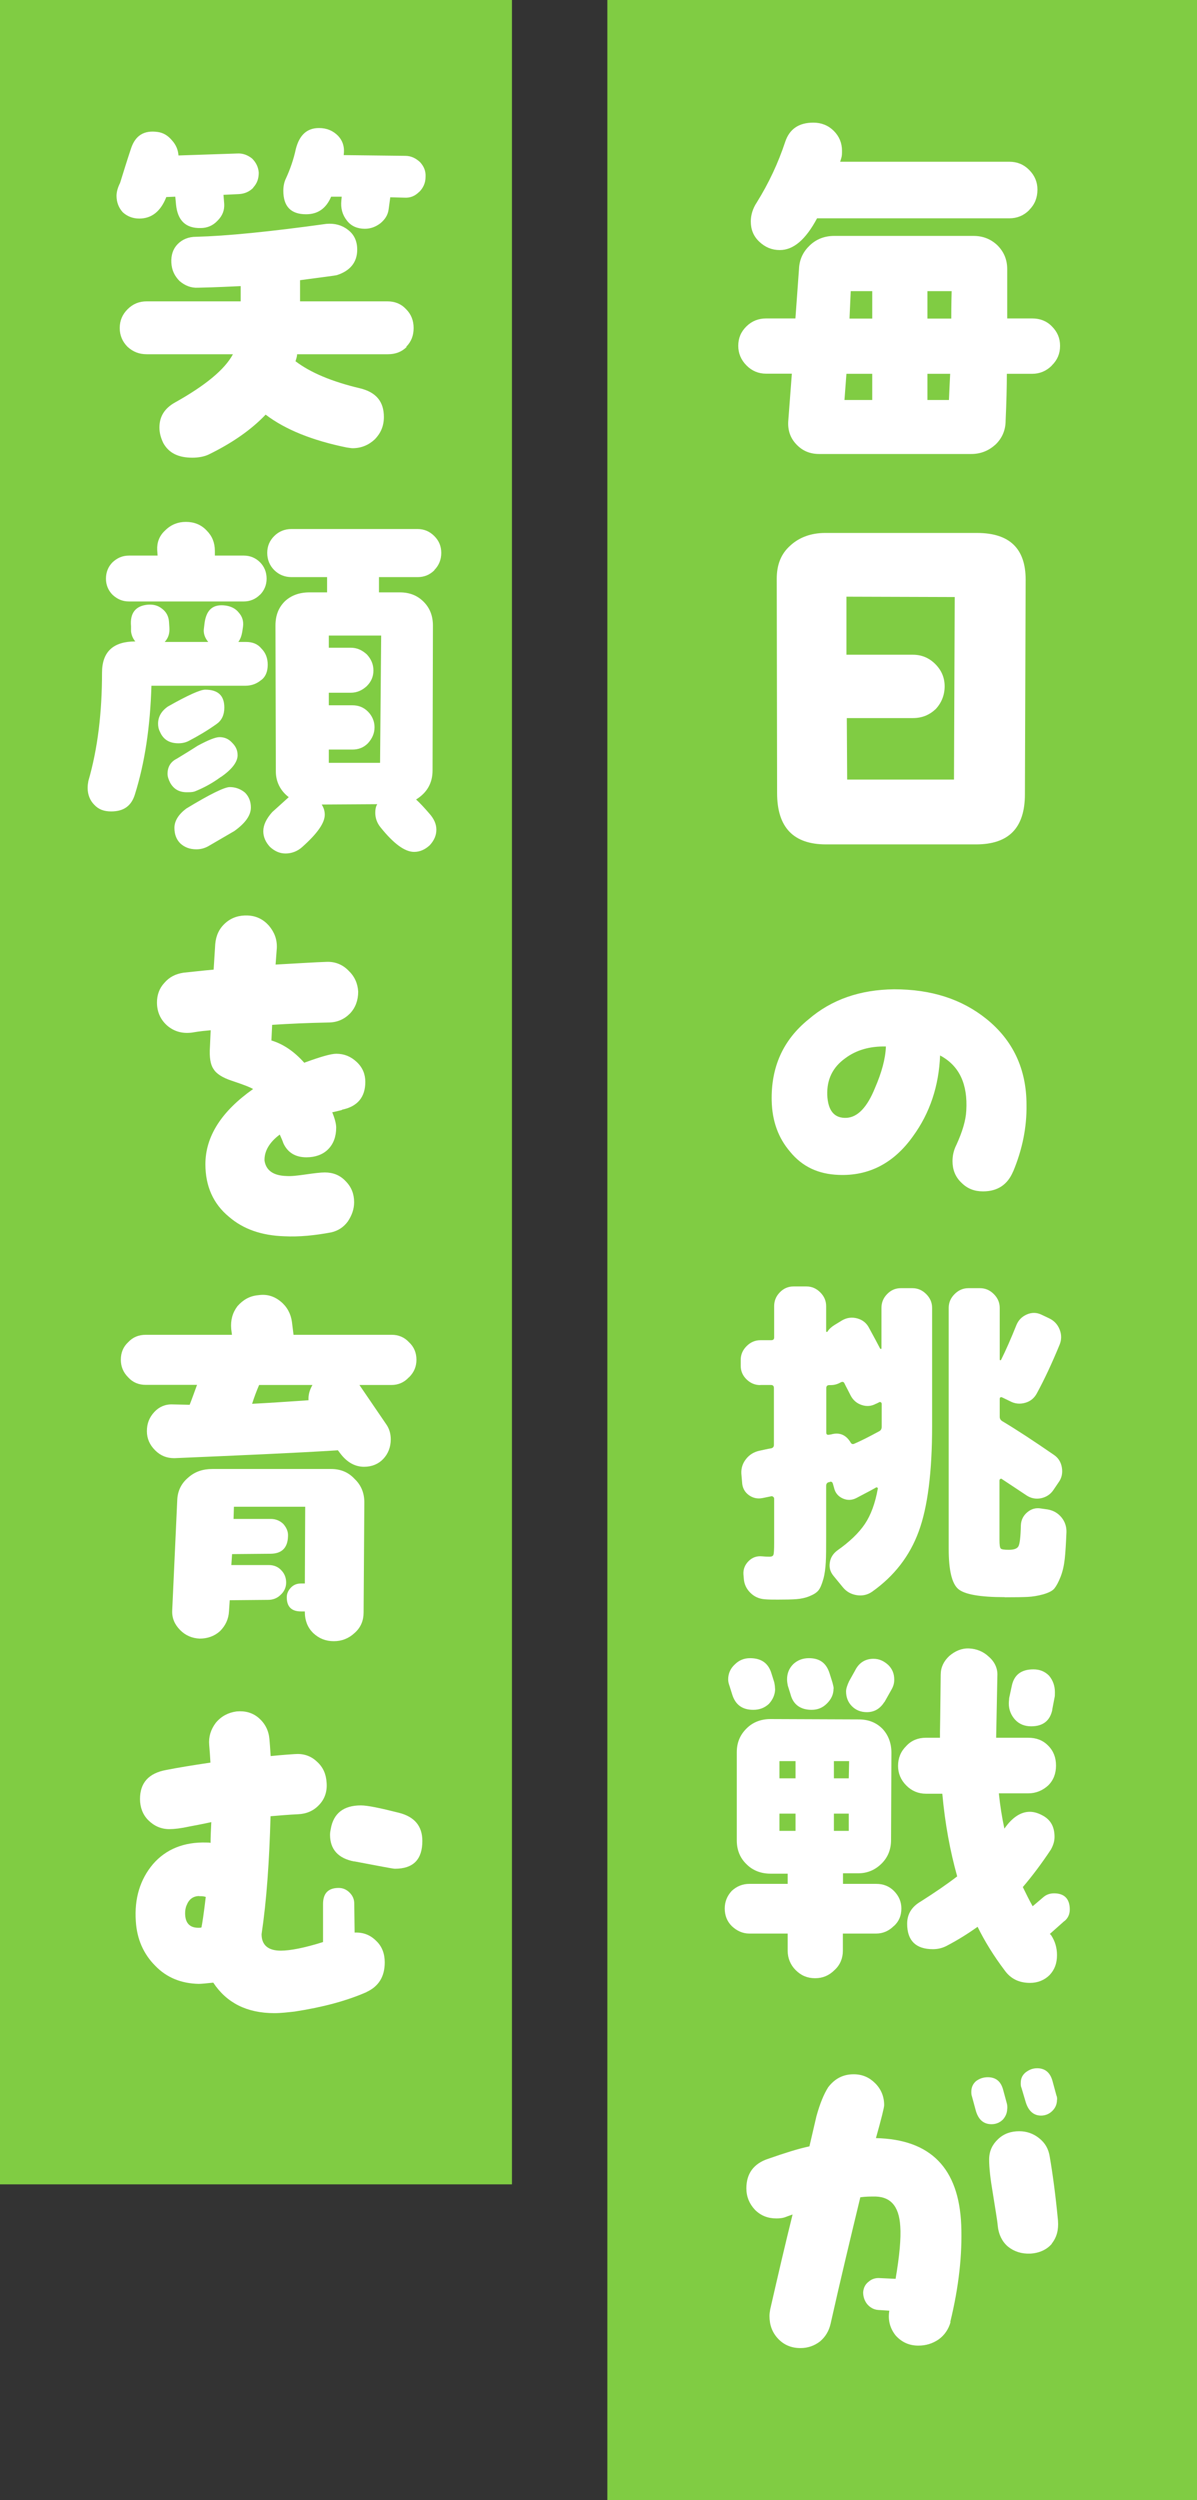
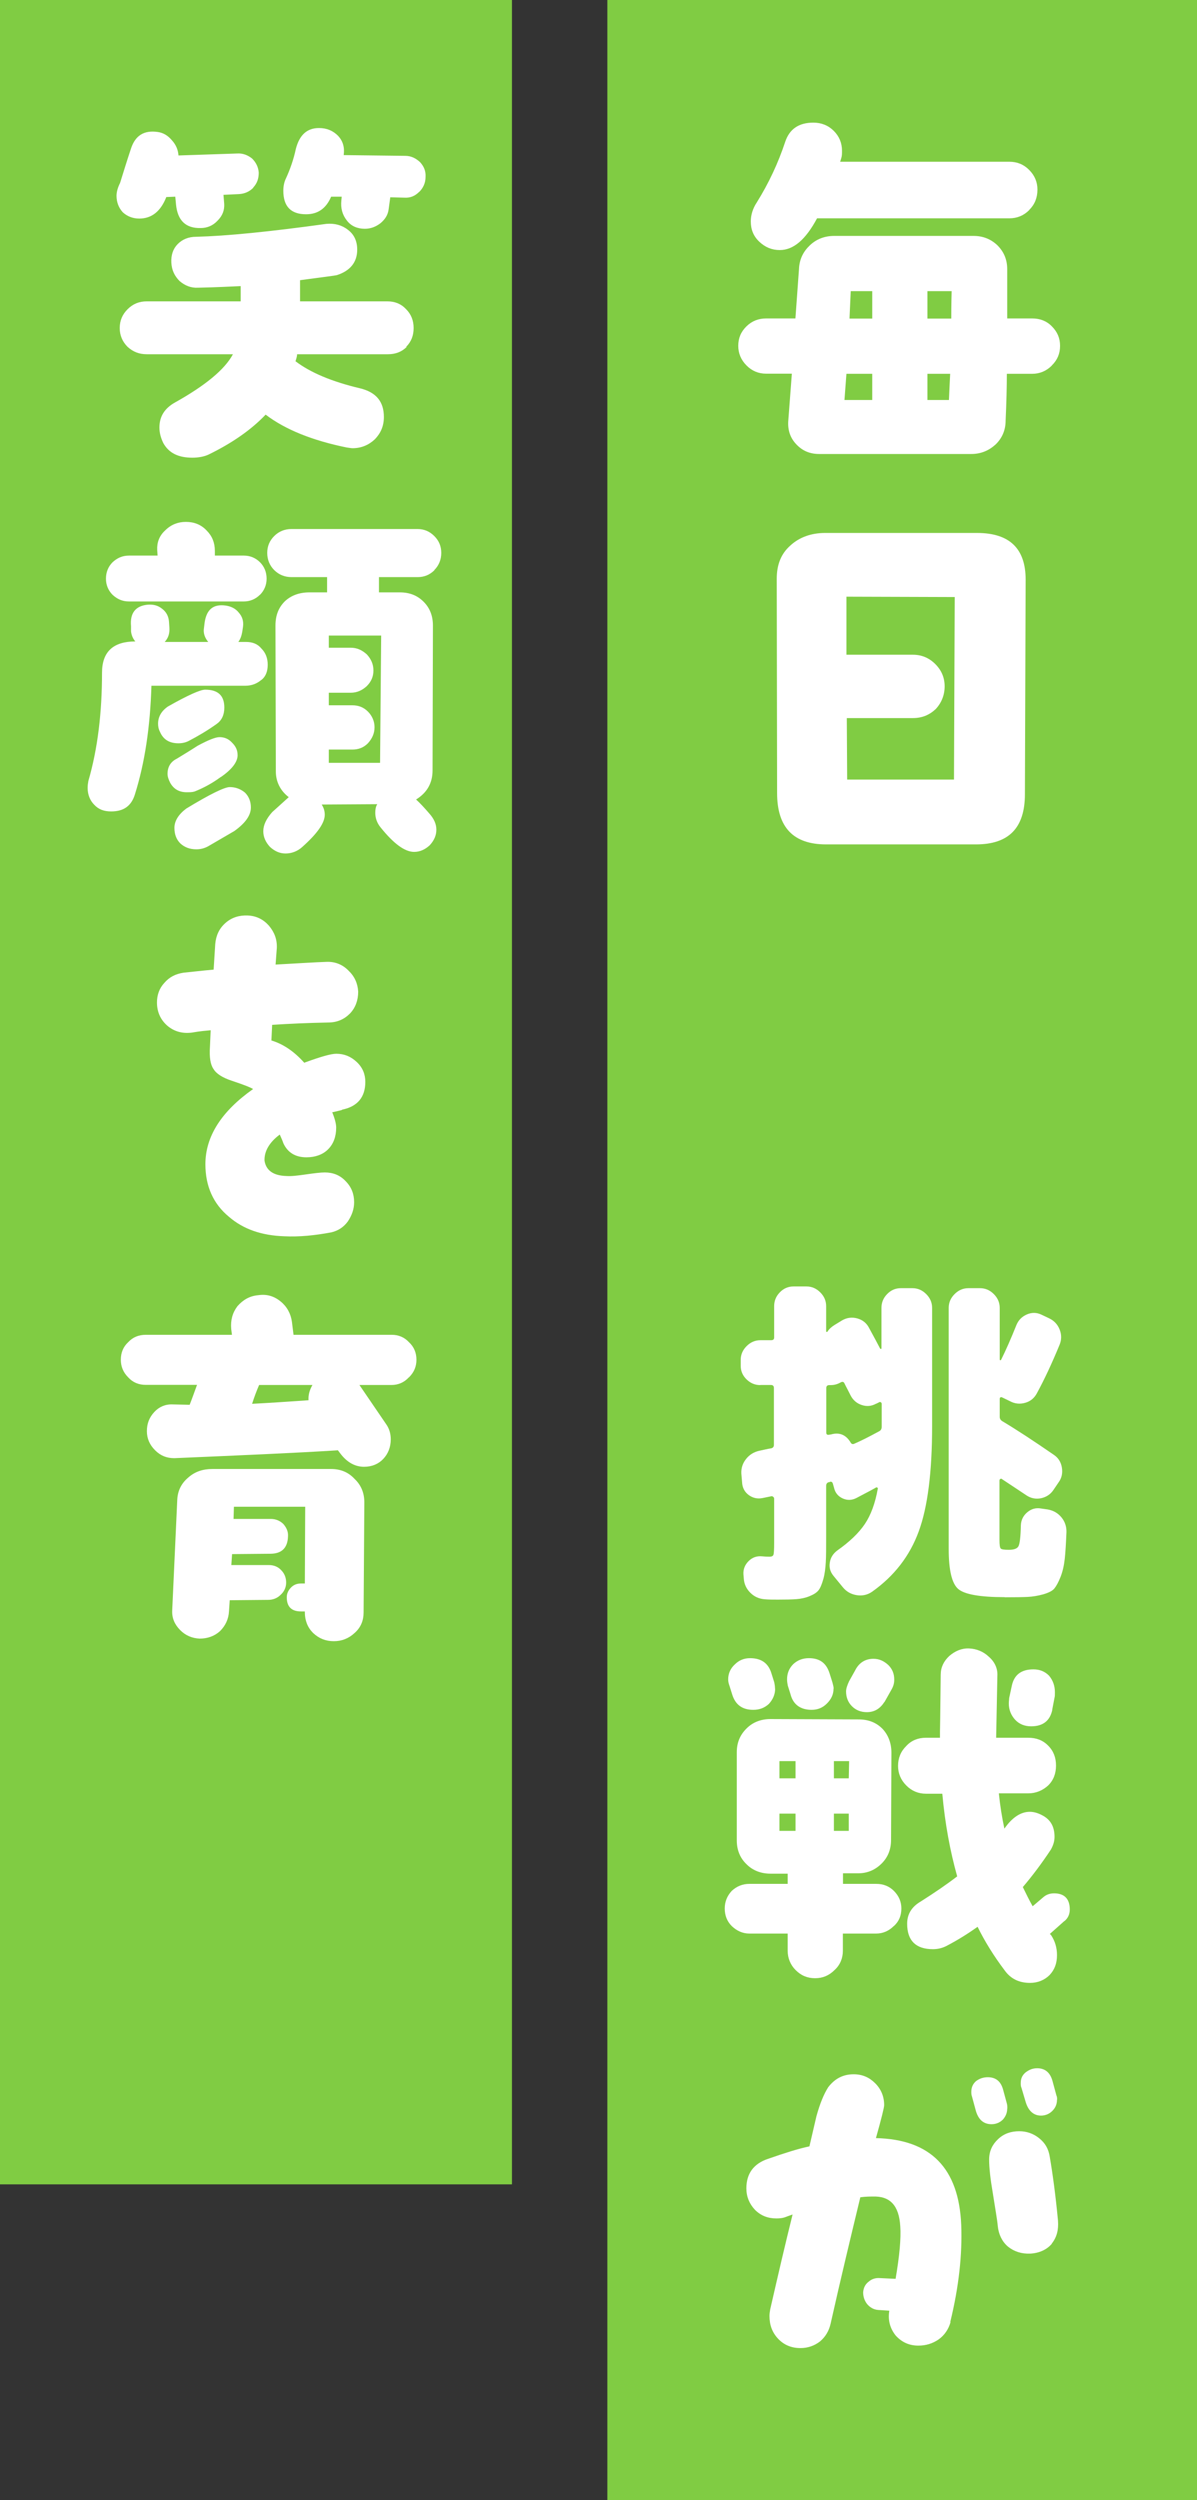
<svg xmlns="http://www.w3.org/2000/svg" id="_レイヤー_2" data-name="レイヤー_2" viewBox="0 0 97.38 203.27">
  <rect x="0" y="0" width="97.38" height="203.27" fill="#333333" stroke="none" />
  <defs>
    <style>
      .cls-1 {
        fill: #fff;
      }

      .cls-2 {
        fill: #80cc43;
      }
    </style>
  </defs>
  <g id="_レイヤー_3" data-name="レイヤー_3">
    <rect class="cls-2" x="49.41" y="0" width="47.97" height="203.27" />
    <rect class="cls-2" y="0" width="41.65" height="177.59" />
    <g>
      <path class="cls-1" d="M85.57,29.72c-.45.45-.99.67-1.59.67h-2.07c0,1.02-.03,2.29-.1,3.82,0,.76-.29,1.43-.83,1.94-.57.51-1.21.76-1.97.76h-12.36c-.76,0-1.37-.25-1.88-.8-.48-.51-.7-1.15-.64-1.91l.29-3.82h-2.1c-.61,0-1.15-.22-1.59-.67-.45-.45-.67-.99-.67-1.59,0-.64.22-1.15.67-1.59s.99-.64,1.59-.64h2.39l.29-4.01c.03-.8.35-1.43.89-1.94.54-.51,1.21-.76,1.97-.76h11.34c.76,0,1.4.25,1.94.76.54.54.8,1.18.8,1.94v4.01h2.04c.6,0,1.15.19,1.59.64.45.45.67.96.67,1.59s-.22,1.15-.67,1.59ZM83.73,17.08c-.45.45-.99.67-1.62.67h-15.64c-.92,1.72-1.91,2.58-3.03,2.58-.64,0-1.18-.22-1.66-.67-.48-.45-.7-.99-.7-1.66,0-.51.16-1.05.48-1.53.99-1.59,1.75-3.22,2.32-4.94.35-1.05,1.12-1.56,2.29-1.56.64,0,1.21.22,1.66.67.45.45.67.99.67,1.62,0,.22,0,.41-.06.6l-.09.29h13.76c.64,0,1.18.22,1.62.67.45.45.67.99.67,1.59,0,.67-.22,1.21-.67,1.66ZM70.96,30.39h-2.1l-.16,2.13h2.26v-2.13ZM70.96,23.67h-1.75l-.1,2.23h1.85v-2.23ZM75.45,23.67v2.23h1.94c0-.35,0-1.08.03-2.23h-1.97ZM75.45,30.39v2.13h1.75c.03-.67.06-1.37.1-2.13h-1.85Z" />
      <path class="cls-1" d="M83.38,64.57c0,2.74-1.31,4.08-3.98,4.08h-12.2c-2.64,0-3.98-1.37-3.98-4.17l-.03-17.42c0-1.15.35-2.04,1.11-2.71.73-.67,1.69-1.02,2.83-1.02h12.36c2.64,0,3.95,1.27,3.95,3.79l-.06,17.45ZM68.86,48.52v4.71h5.41c.7,0,1.31.25,1.82.76.51.51.76,1.11.76,1.81s-.25,1.34-.73,1.85c-.51.48-1.11.73-1.85.73h-5.38l.03,5h8.69l.06-14.84-8.82-.03Z" />
-       <path class="cls-1" d="M82.42,95.24c-.45,1.08-1.27,1.62-2.45,1.62-.7,0-1.27-.22-1.75-.7-.51-.48-.73-1.08-.73-1.75,0-.45.09-.89.32-1.34.48-1.05.76-1.97.8-2.77.13-2.17-.57-3.66-2.13-4.49-.1,2.48-.83,4.68-2.2,6.56-1.56,2.2-3.6,3.25-6.05,3.15-1.66-.06-2.96-.67-3.95-1.88-.96-1.12-1.46-2.48-1.5-4.14-.06-2.74.92-4.94,2.99-6.62,1.88-1.62,4.2-2.42,6.97-2.45,3.03,0,5.51.8,7.52,2.42,2.13,1.72,3.25,4.04,3.25,6.97.03,1.85-.35,3.66-1.08,5.41ZM68.76,86.04c-1.02.73-1.5,1.72-1.46,2.99.06,1.27.57,1.91,1.59,1.85.89-.06,1.66-.86,2.29-2.42.54-1.24.86-2.39.89-3.38-1.31-.03-2.42.29-3.31.96Z" />
      <path class="cls-1" d="M61.86,112.61c-.43,0-.8-.15-1.12-.46s-.48-.68-.48-1.11v-.48c0-.43.16-.8.48-1.12s.69-.48,1.12-.48h.87c.17,0,.25-.07.25-.22v-2.55c0-.43.15-.8.46-1.12s.68-.48,1.11-.48h1.06c.43,0,.8.16,1.12.48s.48.69.48,1.12v2.04s.01.06.04.06.05,0,.07-.03c.13-.21.32-.38.56-.53l.64-.39c.39-.22.8-.27,1.23-.15.43.12.75.38.95.77.41.75.71,1.31.9,1.68.02.02.04.03.07.03s.04-.02.04-.06v-3.28c0-.43.15-.8.46-1.12.31-.32.68-.48,1.11-.48h.95c.43,0,.8.16,1.12.48.32.32.48.69.48,1.12v9.63c0,3.71-.36,6.57-1.09,8.55-.73,1.99-1.99,3.62-3.78,4.89-.37.26-.79.36-1.25.29-.46-.07-.84-.28-1.13-.63l-.78-.95c-.26-.32-.36-.68-.29-1.08.06-.4.27-.72.6-.97,1.01-.71,1.76-1.43,2.25-2.16.49-.73.84-1.68,1.05-2.86.02-.04,0-.07-.04-.1-.05-.03-.09-.02-.13.01-.11.07-.63.35-1.57.84-.37.19-.75.2-1.12.03-.37-.17-.61-.46-.7-.87l-.08-.28c-.04-.17-.12-.23-.25-.2l-.03.03h-.06c-.15.04-.22.14-.22.31v4.17c0,.86,0,1.54-.03,2.03s-.08.95-.2,1.37-.24.72-.39.91c-.15.19-.39.34-.73.48s-.69.21-1.05.24-.87.04-1.53.04c-.39,0-.76,0-1.09-.03-.45-.04-.83-.21-1.15-.53-.32-.32-.5-.7-.53-1.15l-.03-.36c-.02-.41.12-.76.42-1.06s.66-.43,1.09-.39c.19.02.39.03.62.03.17,0,.27-.05.31-.15.04-.1.06-.43.06-.99v-3.58c0-.06-.03-.11-.08-.15s-.11-.06-.17-.04c-.08.02-.19.04-.34.07s-.26.05-.34.07c-.43.09-.81,0-1.15-.25-.34-.26-.51-.61-.53-1.04l-.06-.7c-.02-.45.11-.84.39-1.19.28-.35.63-.56,1.06-.66.09-.02.25-.05.46-.1.21-.05.39-.08.52-.1.15-.04.22-.13.22-.28v-4.62c0-.17-.08-.25-.25-.25h-.87ZM71.27,114.12c-.37.21-.76.24-1.16.11-.4-.13-.71-.39-.91-.78-.06-.11-.14-.28-.25-.49-.11-.21-.2-.38-.25-.49-.06-.13-.16-.16-.31-.08-.26.15-.53.22-.81.22h-.11c-.17,0-.25.08-.25.25v3.61c0,.15.08.21.25.17.02,0,.04,0,.07-.01.03,0,.05-.01.07-.01.67-.19,1.19.02,1.57.62.07.15.18.2.31.14.56-.24,1.23-.58,2.02-1.01.15-.07.22-.2.22-.36v-1.88c0-.06-.03-.1-.08-.13s-.1-.02-.14.01l-.22.11ZM81.74,129.85c-2,0-3.26-.22-3.78-.66-.52-.44-.78-1.53-.78-3.26v-19.6c0-.43.16-.8.48-1.12.32-.32.69-.48,1.12-.48h.95c.43,0,.8.16,1.12.48.32.32.48.69.48,1.12v4.2s.01.06.04.06.05,0,.07-.03c.39-.78.81-1.74,1.26-2.86.17-.39.45-.67.85-.84.4-.17.8-.16,1.19.03l.59.28c.41.19.7.49.87.91s.17.84,0,1.25c-.63,1.53-1.25,2.85-1.85,3.95-.21.39-.52.65-.95.77-.43.12-.84.08-1.23-.13l-.64-.31s-.08-.04-.13-.01c-.05.03-.07.07-.07.13v1.46c0,.15.07.27.22.36,1.16.69,2.56,1.61,4.2,2.74.35.24.57.59.64,1.04.07.45-.02.85-.28,1.2l-.42.62c-.24.35-.58.57-1.01.66-.43.08-.82,0-1.18-.24-.52-.35-1.19-.79-1.99-1.32-.04-.04-.08-.04-.13-.01-.05.03-.07.07-.07.13v4.82c0,.39.03.63.1.7.06.08.28.11.66.11.41,0,.67-.09.78-.28.11-.19.18-.76.2-1.71.02-.43.19-.78.52-1.06.33-.28.7-.38,1.11-.31l.56.08c.45.08.82.29,1.11.64.29.35.42.76.41,1.2-.04.92-.08,1.64-.14,2.18-.06.54-.17,1.03-.34,1.46-.17.43-.34.74-.5.94s-.47.35-.91.48c-.44.12-.86.19-1.27.21-.41.02-1.03.03-1.85.03Z" />
      <path class="cls-1" d="M72.71,156.59c-.38.38-.86.61-1.43.61h-2.71v1.4c0,.6-.22,1.15-.67,1.56-.45.45-.96.67-1.59.67s-1.15-.22-1.59-.67c-.41-.41-.64-.96-.64-1.56v-1.4h-3.12c-.54,0-1.02-.22-1.43-.61-.38-.38-.57-.86-.57-1.43,0-.54.19-1.02.57-1.43.41-.38.89-.57,1.43-.57h3.12v-.83h-1.4c-.76,0-1.43-.25-1.94-.76-.54-.51-.8-1.18-.8-1.94v-7.17c0-.76.25-1.4.8-1.94.51-.51,1.18-.76,1.94-.76l7.17.03c.8,0,1.43.25,1.94.76.48.51.73,1.18.73,1.94l-.03,7.1c0,.76-.25,1.4-.76,1.91-.54.54-1.18.8-1.91.8h-1.24v.86h2.71c.57,0,1.05.19,1.43.57.41.41.61.89.61,1.43,0,.57-.19,1.05-.61,1.43ZM63.06,137.29c0,.48-.19.89-.51,1.24-.35.32-.76.48-1.27.48-.89,0-1.46-.41-1.72-1.27l-.22-.7c-.06-.16-.1-.32-.1-.51,0-.48.19-.89.54-1.21.35-.35.76-.51,1.24-.51.92,0,1.5.41,1.75,1.27l.22.7c.03.16.06.32.06.51ZM64.72,143.18h-1.31v1.4h1.31v-1.4ZM64.72,147.45h-1.31v1.4h1.31v-1.4ZM67.81,137.29c0,.48-.19.86-.54,1.21s-.76.51-1.24.51c-.89,0-1.5-.41-1.72-1.27l-.22-.7c-.03-.16-.06-.32-.06-.51,0-.48.16-.89.51-1.24.35-.32.76-.48,1.27-.48.89,0,1.43.41,1.69,1.27l.22.7c.06.22.1.38.1.51ZM67.84,143.18v1.4h1.21l.03-1.4h-1.24ZM67.84,147.45v1.4h1.21v-1.4h-1.21ZM71.95,138.37c-.35.54-.8.83-1.43.83-.48,0-.89-.16-1.21-.48s-.48-.73-.48-1.21c0-.22.1-.51.25-.83l.48-.86c.32-.64.83-.96,1.5-.96.48,0,.86.19,1.21.51.32.32.48.7.48,1.18,0,.29-.06.54-.25.86l-.54.96ZM86.59,156.18l-1.18,1.05.1.1c.32.48.48,1.02.48,1.62,0,.67-.19,1.18-.6,1.62-.41.41-.96.64-1.59.64-.92,0-1.59-.35-2.07-1.02-.89-1.18-1.62-2.36-2.2-3.54-.8.57-1.62,1.08-2.48,1.53-.35.19-.73.29-1.15.29-1.4,0-2.1-.7-2.1-2.07,0-.76.35-1.37,1.11-1.81,1.15-.73,2.13-1.4,2.96-2.04-.57-2.04-.99-4.27-1.21-6.72h-1.34c-.6,0-1.15-.22-1.59-.67-.45-.45-.67-.99-.67-1.59,0-.64.22-1.18.67-1.62.41-.45.96-.67,1.59-.67h1.15v-.57c0,.16.03-1.37.06-4.55,0-.61.25-1.11.7-1.53.48-.41,1.02-.64,1.62-.61.6.03,1.15.25,1.59.67.48.41.73.96.7,1.53l-.1,5.06h2.61c.64,0,1.18.19,1.62.64.45.45.64.99.64,1.62s-.19,1.18-.64,1.62c-.45.41-.99.64-1.62.64h-2.39c.1.99.25,1.94.45,2.87.64-.92,1.34-1.37,2.07-1.37.32,0,.67.1,1.02.29.67.35.99.92.99,1.75,0,.35-.1.67-.29,1.02-.76,1.15-1.53,2.17-2.29,3.06.25.51.51,1.05.8,1.56l.86-.73c.25-.22.54-.32.89-.32.83,0,1.27.45,1.27,1.31,0,.41-.16.73-.45.96ZM85.61,139.01c-.19.89-.76,1.34-1.72,1.34-.51,0-.96-.16-1.31-.54-.32-.35-.51-.8-.51-1.31,0-.19.03-.35.03-.45l.22-1.02c.19-.86.76-1.31,1.75-1.31.51,0,.92.16,1.27.51.32.38.48.83.48,1.34,0,.19,0,.35-.03.45l-.19.99Z" />
      <path class="cls-1" d="M77.33,188.79c-.16.57-.48,1.05-.96,1.4-.51.35-1.05.51-1.66.51-.76,0-1.37-.29-1.85-.83-.45-.57-.64-1.24-.51-2.01l-.92-.06c-.35-.03-.64-.19-.89-.48-.22-.29-.32-.6-.32-.96.03-.35.16-.64.45-.86.25-.22.57-.32.92-.29l1.27.06c.32-1.88.45-3.31.38-4.27-.1-1.69-.83-2.48-2.26-2.42-.22,0-.54,0-.99.06-.76,3.15-1.59,6.59-2.42,10.29-.13.57-.41,1.05-.86,1.43-.45.35-.99.54-1.59.54-.73,0-1.34-.25-1.82-.76-.48-.51-.7-1.12-.7-1.85,0-.19.03-.35.06-.54.64-2.8,1.24-5.38,1.82-7.71l-.45.16c-.29.13-.57.16-.86.16-.7,0-1.27-.22-1.75-.7-.45-.48-.7-1.05-.7-1.75,0-1.21.61-2.01,1.75-2.39,1.37-.48,2.48-.83,3.38-1.02.19-.83.38-1.62.57-2.45.29-1.05.61-1.81.96-2.36.54-.7,1.21-1.05,2.07-1.05.7,0,1.27.25,1.75.73.48.48.73,1.08.73,1.78,0,.19-.22,1.08-.67,2.68,4.46.1,6.75,2.45,6.94,7.07.09,2.39-.19,5-.89,7.87ZM81.94,171.43c0,.35-.13.64-.35.89-.25.25-.57.38-.92.38-.64,0-1.05-.35-1.27-1.05l-.32-1.18c-.06-.16-.06-.29-.06-.41,0-.35.13-.64.38-.86.29-.22.61-.32.96-.32.64,0,1.05.32,1.24.99l.32,1.18c.03.13.03.25.03.38ZM85.57,182.42c-.41.48-1.02.76-1.75.8-.7.03-1.31-.16-1.82-.57-.48-.41-.76-.99-.83-1.69-.03-.41-.19-1.31-.41-2.71-.19-1.11-.29-2.01-.29-2.68s.25-1.21.73-1.66c.48-.45,1.05-.64,1.72-.64.6,0,1.15.19,1.62.57.48.38.76.86.86,1.5.25,1.46.48,3.18.67,5.19.06.76-.1,1.37-.51,1.88ZM85.99,170.7c0,.38-.13.67-.38.92s-.57.38-.92.38c-.6,0-1.02-.38-1.24-1.08l-.35-1.18c-.06-.13-.06-.25-.06-.38,0-.38.13-.64.38-.86.29-.22.57-.35.96-.35.64,0,1.05.35,1.24,1.02l.32,1.18c.06.13.06.25.06.35Z" />
      <path class="cls-1" d="M20.6,15.27c-.32.32-.7.48-1.15.51l-1.27.06.06.73c.03.51-.13.96-.54,1.37-.38.41-.86.6-1.37.6-1.21.03-1.88-.6-2.01-1.91l-.06-.64-.73.03c-.45,1.15-1.18,1.75-2.2,1.75-.54,0-.99-.19-1.34-.51-.32-.35-.51-.8-.51-1.34,0-.32.1-.67.29-1.05.22-.7.51-1.66.89-2.8.35-1.05,1.05-1.5,2.17-1.34.45.06.83.29,1.15.67.35.38.51.8.54,1.24l4.78-.16c.45-.03.86.13,1.21.41.32.32.51.7.54,1.15,0,.48-.13.86-.45,1.21ZM33.09,28.2c-.41.41-.92.6-1.53.6h-7.39c0,.16-.06.35-.13.57,1.21.92,2.96,1.66,5.25,2.2,1.31.32,1.94,1.08,1.94,2.33,0,.73-.25,1.31-.73,1.81-.51.48-1.12.73-1.82.73-.1,0-.25-.03-.48-.06-2.8-.57-5-1.46-6.59-2.67-1.18,1.24-2.74,2.32-4.65,3.25-.35.16-.8.25-1.31.25-1.15,0-1.91-.38-2.36-1.18-.22-.45-.32-.86-.32-1.27,0-.89.41-1.56,1.27-2.04,2.45-1.37,4.04-2.67,4.71-3.92h-7.01c-.61,0-1.11-.19-1.56-.6-.41-.41-.64-.92-.64-1.53s.22-1.11.64-1.53c.45-.45.96-.64,1.56-.64h7.64v-1.24c-.76.03-1.91.1-3.47.13-.57.03-1.05-.16-1.5-.54-.41-.41-.64-.89-.67-1.5-.03-.6.13-1.11.51-1.5s.89-.6,1.5-.6c2.45-.06,5.99-.41,10.6-1.05.67-.06,1.27.1,1.75.48.51.38.76.92.76,1.62,0,1.02-.57,1.72-1.66,2.07-.1.03-1.11.16-2.99.41v1.72h7.1c.6,0,1.11.19,1.53.64.41.41.61.92.61,1.53s-.19,1.11-.61,1.53ZM34.11,15.59c-.35.35-.73.51-1.21.48l-1.15-.03-.13.96c-.06.48-.29.83-.67,1.15-.38.29-.8.45-1.27.45-.61,0-1.12-.22-1.46-.67-.38-.48-.51-1.02-.45-1.62l.03-.32h-.86c-.41.96-1.08,1.43-2.04,1.43-1.24,0-1.85-.64-1.85-1.91,0-.35.06-.7.22-1.02.32-.7.61-1.5.8-2.39.29-1.11.89-1.69,1.88-1.69.64,0,1.15.22,1.56.64.38.41.54.92.45,1.56l5,.06c.48,0,.86.19,1.21.51.32.35.48.73.45,1.21,0,.48-.19.89-.51,1.21Z" />
      <path class="cls-1" d="M21.27,55.27c-.38.32-.8.48-1.31.48h-7.64c-.1,3.34-.54,6.27-1.34,8.82-.29.96-.92,1.4-1.94,1.4-.57,0-1.02-.16-1.37-.54-.35-.35-.54-.83-.54-1.37,0-.22.03-.41.06-.57.76-2.61,1.11-5.57,1.11-8.79,0-1.72.92-2.55,2.71-2.55-.19-.22-.32-.51-.35-.83v-.41c-.1-1.08.38-1.66,1.37-1.75.45-.03.83.06,1.18.35.32.25.51.6.54,1.05l.03.45c.03.45-.06.83-.38,1.18h3.54c-.29-.35-.41-.73-.35-1.11l.06-.48c.16-1.05.7-1.5,1.69-1.37.45.06.83.25,1.08.57.29.32.41.7.35,1.15l-.06.41c-.06.35-.16.61-.32.83h.61c.54,0,.96.16,1.27.54.35.35.51.8.51,1.31,0,.54-.16.96-.51,1.24ZM21.14,48.36c-.35.35-.8.54-1.31.54h-9.33c-.54,0-.96-.19-1.34-.54-.35-.35-.54-.8-.54-1.31,0-.54.19-.99.54-1.34.38-.35.8-.54,1.34-.54h2.32l-.03-.45c-.03-.6.16-1.15.64-1.59.48-.48,1.05-.7,1.69-.7.67,0,1.24.22,1.69.7.45.45.67.99.67,1.66v.38h2.36c.51,0,.96.19,1.31.54.35.35.54.8.54,1.34,0,.51-.19.96-.54,1.31ZM17.61,58.87c-.76.54-1.53.99-2.26,1.37-.25.13-.54.19-.83.19-.76,0-1.24-.32-1.5-.92-.13-.25-.16-.48-.16-.67,0-.54.25-1.02.8-1.4,1.62-.92,2.64-1.37,3.03-1.37,1.05,0,1.56.48,1.56,1.46,0,.6-.22,1.05-.64,1.34ZM17.96,63.17c-.73.54-1.47.92-2.13,1.18-.19.06-.41.06-.64.06-.61,0-1.05-.25-1.34-.76-.13-.25-.22-.51-.22-.73,0-.57.25-.99.76-1.24.57-.35,1.15-.7,1.69-1.05.89-.48,1.46-.7,1.78-.7.38,0,.73.13,1.02.45.29.29.45.6.45,1.02,0,.54-.45,1.15-1.37,1.78ZM19.07,67.56c-.1.06-.83.48-2.13,1.24-.29.16-.61.25-.96.25-.54,0-.96-.16-1.31-.48-.32-.32-.48-.73-.48-1.27s.32-1.08.96-1.56c1.94-1.18,3.12-1.75,3.54-1.75.48,0,.89.16,1.24.45.32.32.48.73.48,1.21,0,.64-.45,1.27-1.34,1.91ZM35.35,46.35c-.38.38-.83.57-1.37.57h-3.15v1.24h1.69c.8,0,1.43.25,1.94.76s.76,1.15.76,1.94l-.03,11.78c0,1.02-.45,1.81-1.34,2.36.32.29.67.67,1.05,1.11.41.45.6.89.6,1.34,0,.48-.19.89-.54,1.27-.38.35-.8.54-1.27.54-.76,0-1.66-.67-2.71-1.97-.32-.38-.45-.8-.45-1.21,0-.25.03-.48.16-.7l-4.52.03c.16.25.25.51.25.83,0,.67-.61,1.53-1.82,2.61-.38.35-.86.54-1.37.54-.48,0-.89-.19-1.27-.54-.35-.38-.54-.8-.54-1.27,0-.51.25-1.02.73-1.56.06-.06.51-.45,1.34-1.21-.7-.54-1.05-1.27-1.05-2.1l-.03-11.85c0-.83.25-1.46.76-1.97.51-.48,1.18-.73,2.01-.73h1.43v-1.24h-2.9c-.54,0-1.02-.19-1.4-.57s-.57-.86-.57-1.4.19-.99.57-1.37.86-.57,1.4-.57h10.25c.54,0,.99.19,1.37.57.38.38.57.83.57,1.37s-.19,1.02-.57,1.4ZM26.75,51.67v.99h1.78c.51,0,.92.19,1.31.54.35.38.54.8.54,1.31s-.19.92-.54,1.27c-.38.35-.8.54-1.31.54h-1.78v1.02h1.91c.51,0,.92.16,1.27.51.35.35.54.8.54,1.27,0,.51-.19.92-.54,1.31-.35.35-.76.51-1.27.51h-1.91v1.08h4.17l.09-10.35h-4.27Z" />
      <path class="cls-1" d="M27.83,90.24c-.13.03-.38.1-.8.19.22.54.32.96.32,1.24,0,.73-.22,1.34-.67,1.78-.41.41-1.02.64-1.75.64-.89,0-1.53-.38-1.88-1.15-.06-.19-.16-.41-.29-.7-.86.64-1.27,1.37-1.24,2.13.13.8.73,1.21,1.78,1.24.38.03.89-.03,1.59-.13.7-.1,1.21-.16,1.53-.16.67,0,1.24.22,1.69.7.48.48.7,1.05.7,1.72,0,.57-.19,1.08-.51,1.56-.35.48-.8.76-1.34.89-1.34.25-2.61.38-3.82.32-1.85-.06-3.34-.57-4.52-1.59-1.27-1.05-1.91-2.48-1.91-4.27,0-2.26,1.31-4.3,3.88-6.11-.19-.13-.76-.35-1.72-.67-.76-.25-1.27-.57-1.5-.96-.25-.35-.35-.96-.29-1.81l.06-1.34c-.29.03-.8.06-1.53.19-.8.1-1.46-.1-2.01-.57-.54-.48-.83-1.11-.83-1.88,0-.6.19-1.15.6-1.59.41-.48.92-.73,1.56-.83.64-.06,1.43-.16,2.45-.25l.13-2.07c.06-.7.32-1.27.83-1.72.51-.45,1.12-.64,1.82-.61.7.03,1.27.32,1.72.83.45.54.67,1.11.64,1.82l-.1,1.34c1.82-.1,3.22-.19,4.14-.22.7-.03,1.31.22,1.78.7.51.48.76,1.05.8,1.72,0,.7-.22,1.31-.67,1.78-.48.48-1.05.73-1.78.73-1.62.03-3.15.1-4.55.19l-.06,1.27c.96.29,1.85.89,2.67,1.81,1.31-.48,2.17-.73,2.61-.73.64,0,1.18.22,1.66.67.48.45.7.99.7,1.62,0,1.24-.64,2.01-1.91,2.26Z" />
      <path class="cls-1" d="M33.25,111.99c-.38.41-.86.61-1.4.61h-2.61l2.17,3.18c.25.35.38.76.38,1.24,0,.64-.22,1.18-.61,1.59-.38.41-.92.64-1.56.64-.73,0-1.37-.35-1.91-1.05l-.22-.29c-3.5.22-7.96.41-13.31.64-.61,0-1.11-.19-1.56-.64-.45-.45-.67-.96-.67-1.56s.19-1.11.61-1.56c.38-.41.89-.64,1.5-.61l1.37.03c.19-.48.38-1.02.6-1.62h-4.17c-.57,0-1.05-.19-1.43-.61-.41-.41-.6-.89-.6-1.43,0-.57.19-1.05.6-1.43.38-.41.86-.6,1.43-.6h7.01l-.06-.48c-.06-.7.1-1.31.51-1.85.45-.51.99-.83,1.69-.89.67-.1,1.27.06,1.82.51.51.41.83.99.92,1.66l.13,1.05h7.99c.54,0,1.02.19,1.4.6.41.38.61.86.61,1.43,0,.54-.19,1.02-.61,1.43ZM29.58,131.1c0,.64-.22,1.21-.73,1.66-.48.45-1.05.67-1.69.67-.67,0-1.21-.22-1.69-.67-.45-.45-.67-1.02-.67-1.69v-.06h-.32c-.76,0-1.15-.38-1.15-1.15,0-.32.13-.57.35-.8.22-.22.48-.32.8-.32h.32l.03-6.24h-5.8l-.03.99h3.03c.38,0,.73.13,1.02.41.25.29.41.61.38,1.02-.03.92-.51,1.4-1.43,1.4l-3.12.03-.06.89h3.06c.38,0,.73.13.99.41.29.29.41.64.41,1.02s-.16.73-.45.99c-.29.29-.64.41-1.02.41l-3.12.03-.06.89c-.03.64-.29,1.18-.73,1.62-.45.41-1.02.61-1.66.61-.61-.03-1.15-.25-1.59-.7s-.67-.96-.64-1.59l.41-8.98c.03-.73.32-1.34.89-1.82.54-.48,1.18-.7,1.97-.7h9.65c.76,0,1.4.25,1.91.8.54.51.8,1.15.8,1.91l-.06,8.95ZM21.08,112.6c-.22.51-.41,1.02-.57,1.53,1.21-.06,2.74-.16,4.59-.29-.03-.45.1-.86.32-1.24h-4.33Z" />
-       <path class="cls-1" d="M29.84,161.95c-1.66.73-3.6,1.24-5.86,1.59-.54.06-1.12.13-1.66.13-2.23,0-3.88-.83-4.97-2.48-.57.06-.99.1-1.18.1-1.43-.03-2.61-.51-3.53-1.46-.96-.96-1.5-2.17-1.59-3.63-.13-1.85.35-3.41,1.4-4.65,1.05-1.21,2.52-1.81,4.36-1.75.13,0,.25,0,.32.03,0-.51.03-1.05.06-1.69-.13.03-.73.16-1.75.35-.73.16-1.27.22-1.66.22-.67,0-1.24-.25-1.72-.73-.45-.45-.67-1.05-.67-1.72,0-1.31.7-2.1,2.13-2.36.96-.19,2.13-.38,3.6-.6-.03-.51-.06-.99-.1-1.43-.06-.67.13-1.27.54-1.81.45-.54,1.02-.83,1.69-.92.7-.06,1.3.1,1.81.54.51.45.8,1.02.86,1.72.03.32.06.76.1,1.37.32-.03.99-.1,1.94-.16.7-.06,1.31.13,1.81.6.51.45.76,1.02.8,1.72.06.73-.16,1.34-.61,1.81-.45.48-1.02.73-1.72.76-.73.03-1.46.1-2.23.16-.1,3.66-.32,6.85-.73,9.59,0,.89.54,1.34,1.56,1.34.76,0,1.91-.22,3.44-.7v-3.09c0-.86.41-1.31,1.27-1.31.35,0,.64.13.89.38.25.25.38.54.38.89l.03,2.36c.7-.03,1.27.19,1.75.67.48.45.7,1.05.7,1.75,0,1.18-.51,1.97-1.5,2.42ZM16.21,154.15c-.48,0-.83.25-1.02.73-.1.22-.13.45-.13.67,0,.8.38,1.18,1.08,1.18.1,0,.19,0,.25-.03.06-.29.19-1.11.35-2.48-.19-.06-.35-.06-.54-.06ZM28.82,151.34c-1.31-.25-1.97-.99-1.97-2.17,0-.19.03-.32.06-.48.22-1.27,1.05-1.91,2.45-1.91.54,0,1.59.22,3.09.6,1.27.32,1.91,1.08,1.91,2.29,0,1.5-.73,2.26-2.23,2.26-.19,0-1.27-.22-3.31-.6Z" />
    </g>
  </g>
</svg>